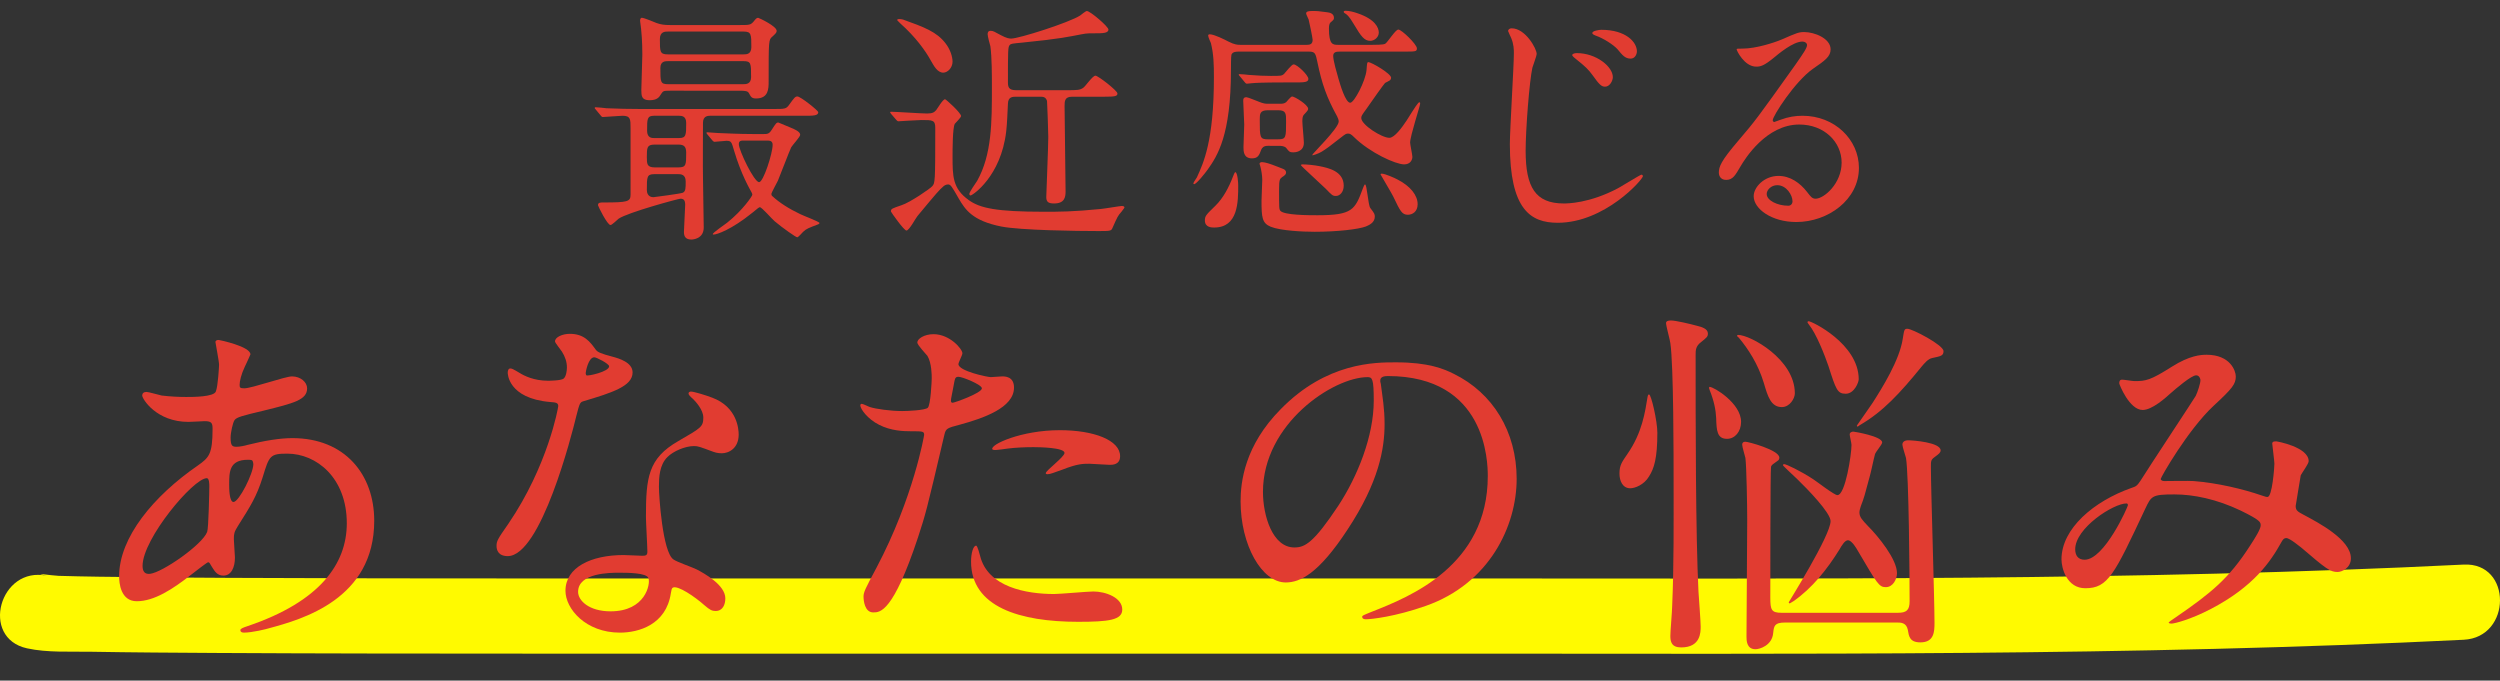
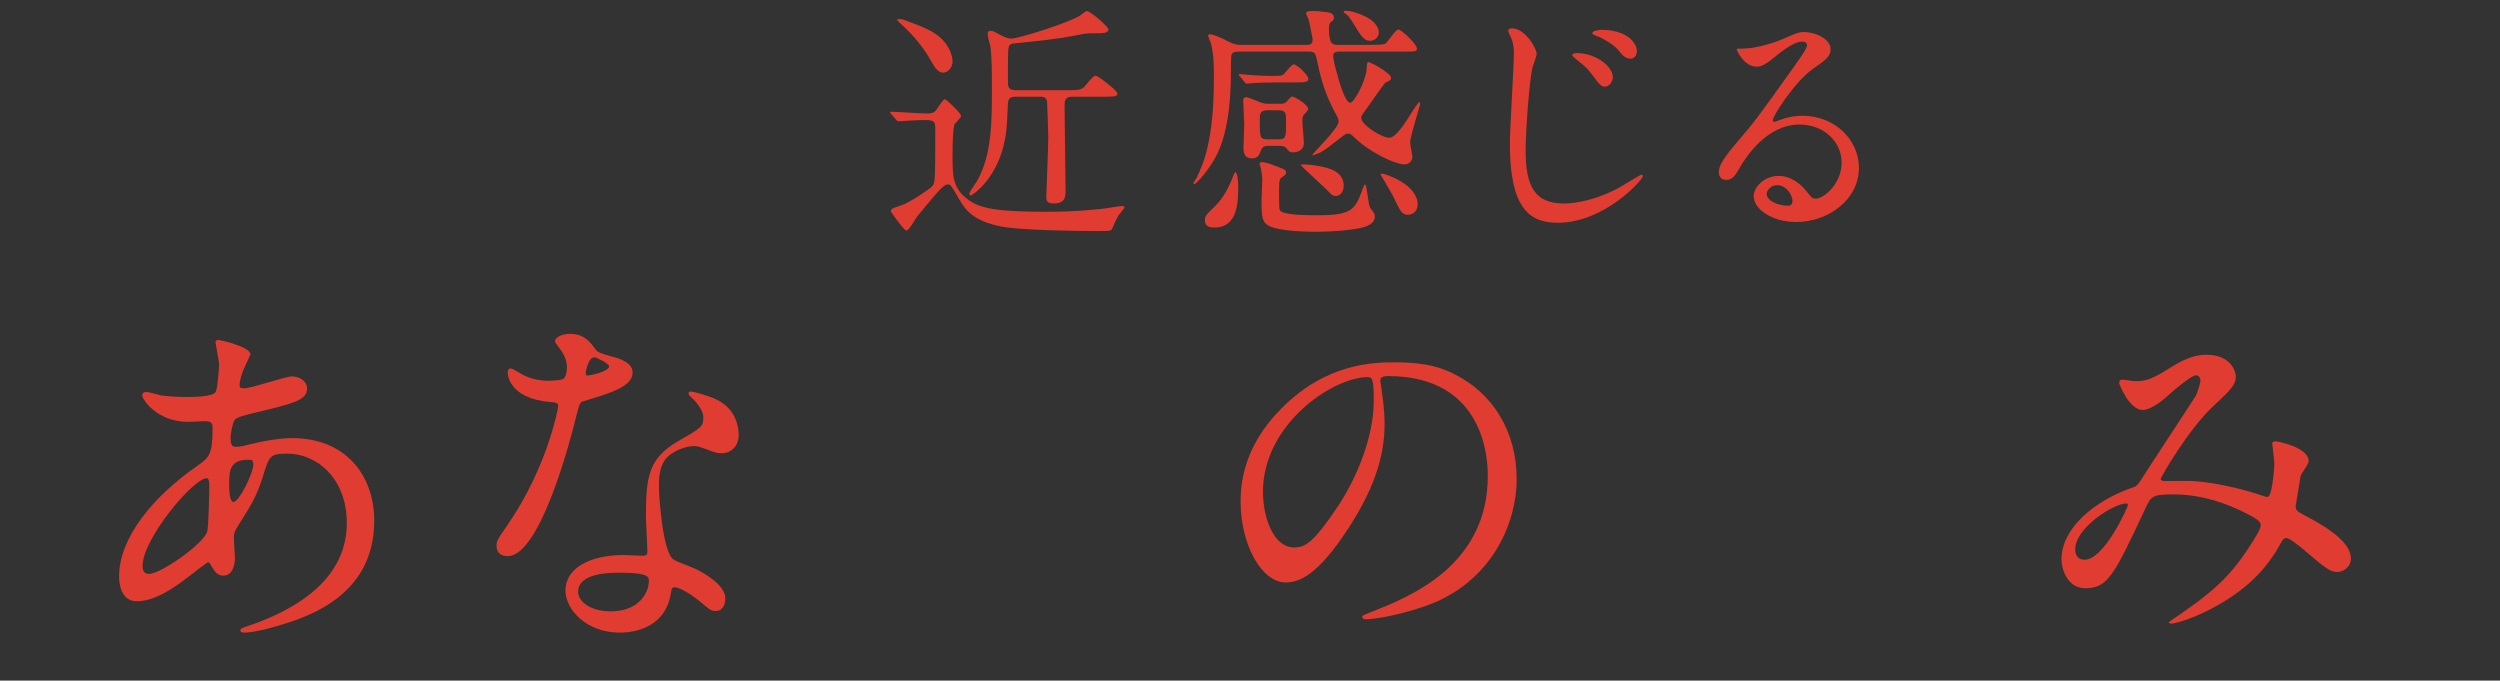
<svg xmlns="http://www.w3.org/2000/svg" version="1.1" id="レイヤー_1" x="0px" y="0px" width="498.841px" height="135.809px" viewBox="0 0 498.841 135.809" enable-background="new 0 0 498.841 135.809" xml:space="preserve">
  <rect x="0" y="0" width="498.841" height="135.809" fill="#333333" stroke="none" />
  <g>
    <g>
-       <path fill="#FFFA00" d="M5.394,129.366c4.096,0.894,8.604,0.607,12.759,0.681c8.348,0.146,16.698,0.195,25.047,0.243    c20.631,0.118,41.262,0.13,61.893,0.134c62.379,0.014,124.758,0.001,187.137,0.001c66.462,0,132.971,0.526,199.374-2.771    c9.626-0.479,9.673-15.48,0-15c-65.743,3.266-131.589,2.771-197.392,2.771c-62.68,0-125.36,0.009-188.04-0.001    c-20.195-0.003-40.391-0.019-60.585-0.121c-8.618-0.044-17.235-0.101-25.852-0.23c-2.685-0.04-5.369-0.091-8.052-0.173    c-1.323-0.041-5.808-0.763-2.302,0.002C-0.047,112.844-4.055,127.304,5.394,129.366L5.394,129.366z" />
-     </g>
+       </g>
  </g>
  <g>
-     <path fill="#E13C31" d="M118.869,21.849c-0.2-0.2-0.2-0.25-0.2-0.3c0-0.101,0.05-0.15,0.15-0.15c0.35,0,1.9,0.15,2.2,0.2   c2.45,0.1,4.5,0.15,6.851,0.15h26.401c2.351,0,2.601,0,3.2-0.851c1.05-1.45,1.2-1.65,1.65-1.65c0.6,0,4.15,2.801,4.15,3.15   c0,0.7-1.05,0.7-2.7,0.7H141.72c-0.4,0-1.45,0-1.45,1.4c0,1.75-0.05,9.4,0,10.95c0,1.551,0.15,8.501,0.15,9.951   c0,2.25-2.15,2.399-2.45,2.399c-1.2,0-1.5-0.649-1.5-1.5c0-0.85,0.25-4.65,0.25-5.45c0-1-0.4-1.2-0.95-1.2   c-0.4,0-10.551,2.751-12.351,4.001c-0.25,0.199-1.3,1.25-1.6,1.25c-0.65,0-2.5-3.801-2.5-3.95c0-0.551,0.45-0.551,1.1-0.551   c4.8,0,5.4-0.149,5.4-1.55V25.549c0-1.75,0-2.45-1.6-2.45c-0.6,0-3.5,0.25-3.95,0.25c-0.2,0-0.25-0.149-0.45-0.35L118.869,21.849z    M133.719,18.099c-1.35,0-1.4,0.05-1.8,0.649c-0.35,0.601-0.75,1.25-2.3,1.25c-1.6,0-1.65-0.85-1.65-2.05c0-1,0.2-5.95,0.2-7.05   c0-2.801-0.2-4.751-0.25-5.15c0-0.25-0.2-1.351-0.2-1.601c0-0.2,0.05-0.6,0.35-0.6c0.45,0,2.45,0.85,2.95,1.05   c0.9,0.3,1.45,0.4,2.75,0.4h13.701c2.05,0,2.3,0,2.9-0.7c0.4-0.5,0.6-0.75,0.9-0.75c0.1,0,3.7,1.649,3.7,2.6   c0,0.351-0.15,0.5-0.85,1.15c-0.75,0.65-0.75,0.65-0.75,9c0,1.351,0,3.351-2.5,3.351c-0.9,0-1.05-0.35-1.4-1   c-0.25-0.5-0.7-0.55-2.05-0.55H133.719z M130.619,28.849c-1.55,0-1.55,0.65-1.55,2.501c0,1.3,0,2.05,1.55,2.05h4.75   c1.55,0,1.55-0.5,1.55-2.95c0-1.2-0.45-1.601-1.55-1.601H130.619z M130.569,34.749c-1.5,0-1.5,0.551-1.5,3.15   c0,1.351,1,1.45,1.3,1.45c0.05,0,5.5-0.7,5.9-0.9c0.55-0.3,0.55-0.899,0.55-2.25c0-1.45-1.05-1.45-1.5-1.45H130.569z    M130.519,23.099c-1.4,0-1.4,0.601-1.4,3c0,1.45,1,1.45,1.4,1.45h4.951c1.45,0,1.45-0.6,1.45-3.05c0-1.4-1-1.4-1.45-1.4H130.519z    M148.42,10.848c0.5,0,1.5,0,1.5-1.45c0-2.5,0-3.1-1.5-3.1h-15.201c-0.5,0-1.55,0-1.55,1.5c0,2.5,0,3.05,1.55,3.05H148.42z    M148.32,16.799c0.5,0,1.55,0,1.55-1.4c0-2.801,0-3.2-1.55-3.2h-15.001c-0.55,0-1.55,0-1.55,1.35c0,2.851,0,3.251,1.55,3.251   H148.32z M152.321,26.749c0.8,0,1.15,0,1.7-0.9c0.8-1.25,0.9-1.399,1.3-1.399c0.05,0,1.6,0.649,2.4,1c0.75,0.3,1.95,0.8,1.95,1.45   c0,0.399-1.55,2.05-1.8,2.5c-0.35,0.7-2.2,5.6-2.65,6.65c-0.2,0.399-1.3,2.45-1.3,2.6c0,0.2,0,0.3,0.15,0.45   c1.5,1.4,3.45,2.601,5.65,3.65c0.6,0.3,3.8,1.5,3.8,1.75c0,0.2-0.45,0.35-0.5,0.35c-1.55,0.601-2.15,0.801-2.7,1.351   c-0.2,0.15-1,1.15-1.25,1.15s-2.9-1.851-4.5-3.2c-0.5-0.4-2.55-2.801-2.95-2.801c-0.15,0-0.3,0.101-1.5,1.101   c-4.2,3.4-7.101,4.35-7.701,4.35c-0.1,0-0.2,0-0.2-0.1c0-0.25,2.4-1.9,2.851-2.25c3.15-2.5,5.05-5.351,5.05-5.601   c0-0.15-0.1-0.35-0.2-0.55c-0.25-0.45-2.05-3.5-3.45-8.251c-0.5-1.75-0.55-1.95-1.55-1.95c-0.35,0-1.95,0.2-2.35,0.2   c-0.15,0-0.25-0.1-0.45-0.3l-0.95-1.15c-0.2-0.25-0.2-0.25-0.2-0.35c0-0.101,0.1-0.101,0.15-0.101c0.35,0,1.85,0.15,2.2,0.15   c1.45,0.05,4.05,0.2,6.901,0.2H152.321z M148.271,28.049c-0.3,0-0.85,0-0.85,0.7c0,1.25,3.05,7.601,4.05,7.601   c0.85,0,2.7-5.75,2.7-7.45c0-0.851-0.65-0.851-1.15-0.851H148.271z" />
    <path fill="#E13C31" d="M177.869,22.799c-0.15-0.2-0.25-0.3-0.25-0.4c0-0.1,0.15-0.1,0.2-0.1c1,0,6,0.35,7.15,0.35   c1.15,0,1.45-0.25,1.85-0.7c0.25-0.3,1.3-2.149,1.75-2.149c0.2,0,3.2,2.75,3.2,3.35c0,0.301-1.05,1.301-1.25,1.551   c-0.45,0.8-0.45,5.2-0.45,6.5c0,3.95,0,6.4,3.2,8.7c2.25,1.65,5.6,2.351,15.051,2.351c3,0,5.75,0,11.301-0.55   c0.65-0.051,3.9-0.601,4.2-0.601c0.1,0,0.55,0,0.55,0.3c0,0.101-0.5,0.7-0.6,0.851c-0.75,0.85-0.8,1-1.8,3.25   c-0.25,0.601-0.5,0.601-2.85,0.601c-4.2,0-15.451-0.15-19.301-0.9c-5.851-1.15-7.25-3.45-8.5-5.551c-1.45-2.55-1.65-2.85-2.15-2.85   c-0.45,0-0.8,0.25-1,0.45c-0.75,0.649-1.2,1.149-5.1,5.85c-0.35,0.4-1.65,2.9-2.2,2.9c-0.5,0-3.1-3.7-3.1-3.8   c0-0.551,0.2-0.601,2.1-1.25c1.75-0.551,5.85-3.4,6.15-3.801c0.55-0.649,0.6-0.649,0.6-11.65c0-1.55-0.55-1.55-2.75-1.55   c-0.75,0-4.5,0.25-4.6,0.25c-0.2,0-0.25-0.101-0.45-0.301L177.869,22.799z M188.669,8.647c0.95,1.2,1.4,2.7,1.4,3.65   c0,1.25-1,2.2-1.85,2.2c-1.15,0-1.85-1.3-2.45-2.35c-1.05-1.95-3.1-4.801-6.15-7.501c0-0.05-0.6-0.55-0.6-0.649   c0-0.2,0.3-0.2,0.45-0.2c0.2,0,0.5,0.05,0.7,0.1C184.369,5.397,186.919,6.348,188.669,8.647z M213.921,19.299   c-1.5,0-1.5,0.899-1.5,1.95c0,2.399,0.2,14.25,0.2,16.95c0,1.15-0.2,2.4-2.3,2.4c-1.25,0-1.55-0.399-1.55-1.3   c0-0.45,0.4-10.101,0.4-12.001c0-0.6-0.2-6.9-0.25-7.15c-0.25-0.85-0.85-0.85-1.4-0.85h-4.75c-0.7,0-1.6,0-1.65,1.35   c-0.1,1.75-0.15,3.95-0.35,5.601c-1.05,9-6.75,12.751-7.101,12.751c-0.2,0-0.25-0.2-0.25-0.301c0-0.399,1.3-2.199,1.55-2.6   c2.95-5.25,2.95-11.701,2.95-18.651c0-2.45,0-5.95-0.3-8.2c-0.1-0.351-0.55-2-0.55-2.4c0-0.2,0-0.7,0.6-0.7c0.5,0,0.8,0.2,2,0.851   c1.2,0.649,1.75,0.7,2.1,0.7c1.55,0,11.601-3.2,13.751-4.601c0.2-0.15,1.1-0.9,1.35-0.9c0.65,0,4.3,3.101,4.3,3.7   c0,0.75-1.2,0.75-2.85,0.75c-0.5,0-1.4-0.05-2.55,0.2c-2.35,0.45-4.201,0.9-11.751,1.65c-2.05,0.2-2.3,0.2-2.55,0.5   c-0.35,0.35-0.35,1.05-0.35,7.5c0,0.95,0.25,1.5,1.6,1.5h10.4c1.7,0,2.4,0,3.05-0.5c0.4-0.25,1.85-2.399,2.4-2.399   c0.55,0,4.4,3,4.4,3.55s-0.45,0.65-2.65,0.65H213.921z" />
    <path fill="#E13C31" d="M267.37,10.298c-0.55,0-1.35,0-1.35,0.851c0,0.949,0.75,3.5,1.05,4.55c0.35,1.2,1.4,4.801,2.35,4.801   c0.8,0,3.05-4.351,3.25-6.501c0.1-1.3,0.1-1.6,0.35-1.6c0.65,0,4.55,2.3,4.55,3.1c0,0.2-0.05,0.3-0.15,0.45s-0.9,0.5-1.05,0.6   c-0.25,0.251-2.5,3.4-3.7,5.15c-0.95,1.301-1.05,1.45-1.05,1.851c0,1.35,4.1,3.95,5.6,3.95c1.05,0,2.55-2.101,3.45-3.45   c1.7-2.7,2.3-3.65,2.55-3.65c0.15,0,0.15,0.2,0.15,0.3c0,0.4-2,6.451-2,7.751c0,0.399,0.45,2.4,0.45,2.85c0,0.601-0.4,1.5-1.65,1.5   c-1.65,0-6.8-2.3-10-5.45c-0.55-0.55-0.8-0.699-1.2-0.699c-0.4,0-0.7,0.25-0.9,0.399c-3,2.351-3.35,2.601-4.4,3.25   c-0.6,0.351-1.85,0.801-1.85,0.65c0-0.25,5.3-5.351,5.3-6.7c0-0.351-0.15-0.65-0.3-1c-2.1-3.801-3.05-6.501-3.95-10.851   c-0.35-1.7-0.45-2.101-1.65-2.101h-14.051c-0.45,0-1.2,0-1.45,0.601c-0.1,0.25-0.1,2.649-0.1,3.05c0,13.051-2.7,17.151-4.65,19.901   c-0.5,0.7-2.25,2.9-2.7,2.9c-0.05,0-0.15-0.051-0.15-0.15c0-0.2,0.6-1,0.7-1.2c1.35-2.95,3.4-7.351,3.4-20.001   c0-2.551-0.05-4.601-0.6-6.801c-0.1-0.2-0.55-1.25-0.55-1.5s0.25-0.25,0.35-0.25c0.85,0,2.95,1.05,3.7,1.45   c1.2,0.6,1.75,0.65,2.35,0.65h13.25c0.55,0,1.2-0.051,1.2-1c0-0.351-0.7-3.751-0.8-4.051c-0.05-0.2-0.5-1-0.5-1.2   c0-0.45,0.55-0.5,1.2-0.5c1.1,0,1.1,0,3,0.25c0.4,0.05,1.35,0.2,1.35,1.101c0,0.35-0.05,0.399-0.7,0.95   c-0.2,0.199-0.3,0.6-0.3,1.199c0,3.251,0.8,3.251,1.851,3.251h6.8c0.55,0,2.15,0,2.55-0.2c0.5-0.25,2.05-2.851,2.65-2.851   c0.65,0,3.7,2.95,3.7,3.75c0,0.65-0.25,0.65-2.65,0.65H267.37z M242.269,45.4c-0.45,0-1.85,0-1.85-1.4c0-0.9,0.2-1.1,2.1-2.95   c1.55-1.5,2.7-3.7,3.5-5.801c0.05-0.149,0.35-0.899,0.45-0.899c0.5,0,0.6,2.35,0.6,2.55C247.069,40.3,247.069,45.4,242.269,45.4z    M256.169,16.448c-4.35,0-5.8,0.1-6.3,0.15c-0.15,0-0.9,0.1-1.05,0.1c-0.2,0-0.3-0.1-0.45-0.3l-0.95-1.15   c-0.2-0.25-0.25-0.25-0.25-0.35c0-0.101,0.1-0.101,0.2-0.101c0.3,0,1.55,0.101,1.8,0.15c2,0.15,3.05,0.2,4.4,0.2   c2,0,2.2,0,2.65-0.4c0.3-0.3,1.5-1.9,1.9-1.9c0.7,0,2.95,2.15,2.95,2.9c0,0.7-0.95,0.7-2.7,0.7H256.169z M252.969,29.099   c-0.9,0-1.15,0.45-1.3,0.751c-0.4,1.1-0.65,1.75-1.85,1.75c-1.7,0-1.7-1.45-1.7-2.251c0-0.649,0.15-3.8,0.15-4.5s-0.2-4-0.2-4.75   c0-0.351,0.05-0.7,0.65-0.7c0.3,0,2.3,0.851,2.35,0.851c1.1,0.449,1.4,0.449,2,0.449h2.45c0.3,0,0.7,0,1.1-0.3   c0.15-0.149,0.95-1.15,1.2-1.15c0.5,0,3.2,1.65,3.2,2.45c0,0.25-0.05,0.351-0.85,1.2c-0.25,0.25-0.3,0.7-0.3,1.351   c0,0.6,0.3,3.6,0.3,4.25c0,1.851-1.85,1.9-2.1,1.9c-0.75,0-0.85-0.15-1.4-0.851c-0.3-0.399-1.05-0.45-1.4-0.45H252.969z    M256.02,33.699c0.3,0.101,0.6,0.351,0.6,0.7c0,0.4-0.25,0.6-0.8,0.95c-0.45,0.35-0.6,0.5-0.6,2.4c0,3.8,0,3.95,0.25,4.3   c0.7,0.9,5.75,0.9,7.4,0.9c7,0,7.5-1.101,9.05-5.301c0.05-0.1,0.3-0.85,0.45-0.85c0.4,0,0.6,4.05,1.05,4.7   c0.85,1.1,0.9,1.25,0.9,1.75c0,1.2-1.2,1.7-1.8,1.95c-1.45,0.55-5.7,1.05-10.201,1.05c-2.3,0-6.75-0.2-8.75-1   c-1.75-0.7-1.85-1.9-1.85-5.2c0-0.7,0.15-3.601,0.15-4.2c0-0.75-0.2-2-0.4-2.7c0-0.05-0.15-0.4-0.15-0.45   c0-0.25,0.25-0.35,0.5-0.35c0.6,0,1.9,0.449,2,0.5C254.169,32.999,255.72,33.55,256.02,33.699z M252.969,21.999   c-1.6,0-1.6,0.75-1.6,1.899c0,3.501,0,3.9,1.6,3.9h2.05c1.6,0,1.6-0.35,1.6-3.6c0-1.551,0-2.2-1.6-2.2H252.969z M268.12,37.05   c0,1.25-0.75,2.05-1.55,2.05c-0.65,0-0.8-0.15-2.05-1.45c-0.75-0.75-4.95-4.55-4.95-4.7c0-0.1,0.2-0.15,0.3-0.15   c0.95,0,2.4,0.15,3.4,0.351C265.02,33.499,268.12,34.149,268.12,37.05z M275.121,6.498c0,0.95-0.9,1.649-1.7,1.649   c-1.15,0-1.8-0.8-3.3-3.35c-1-1.7-1.4-1.9-1.7-2.101c-0.1-0.05-0.3-0.149-0.3-0.35c0-0.15,0.2-0.2,0.35-0.2   c0.75,0,1.7,0.25,2.4,0.5C274.421,3.848,275.121,5.548,275.121,6.498z M282.871,40.75c0,1.5-1.05,2.1-1.95,2.1   c-1.15,0-1.5-0.649-2.9-3.6c-0.25-0.551-2.55-4.4-2.55-4.45c0-0.15,0.2-0.15,0.25-0.15c0.65,0,2.65,0.9,3.1,1.15   C281.471,37.149,282.871,39,282.871,40.75z" />
    <path fill="#E13C31" d="M306.62,10.748c0,0.45-0.75,2.35-0.85,2.75c-0.6,2.7-1.35,12.351-1.35,16.602c0,7.25,1.95,10.5,7.601,10.5   c0.7,0,5.1,0,10.851-3.05c0.75-0.4,4.45-2.7,4.65-2.7s0.3,0.2,0.3,0.3c0,0.65-7.601,9.301-17.001,9.301   c-5.4,0-9.55-2.601-9.55-15.701c0-2.9,0.8-15.501,0.8-18.051c0-0.801,0-1.851-0.55-3.15c-0.05-0.1-0.6-1.3-0.6-1.351   c0-0.35,0.35-0.55,0.7-0.55C304.37,5.647,306.62,9.698,306.62,10.748z M321.82,15.398c0,0.7-0.6,1.9-1.55,1.9   c-0.7,0-1.15-0.4-2.5-2.301c-0.8-1.1-1.4-1.7-3.351-3.25c-0.2-0.15-0.7-0.55-0.7-0.75c0-0.25,0.45-0.4,0.9-0.4   C318.521,10.598,321.82,13.298,321.82,15.398z M326.621,10.248c0,0.6-0.399,1.45-1.25,1.45c-1.101,0-1.65-0.7-2.6-1.851   c-0.8-0.899-2.8-2.2-4.4-2.75c-0.5-0.2-0.65-0.35-0.65-0.5c0-0.45,1.35-0.65,1.8-0.65C324.42,5.947,326.621,8.397,326.621,10.248z" />
    <path fill="#E13C31" d="M367.471,32.449c0-4.101-3.45-7.601-8.45-7.601c-6.601,0-10.851,6.851-11.751,8.4   c-1,1.7-1.5,2.65-2.85,2.65c-1.201,0-1.451-1-1.451-1.4c0-1.25,0.4-2.35,3.951-6.5c3.25-3.8,3.75-4.45,11.301-15.051   c1.65-2.351,2.35-3.4,2.35-3.95c0-0.351-0.35-0.7-0.949-0.7c-1.851,0-4.801,2.5-5.65,3.2c-2.001,1.65-2.701,1.8-3.551,1.8   c-2.35,0-3.9-3.2-3.9-3.45c0-0.149,0.15-0.149,1.2-0.149c2.649,0,6.351-1.2,7.751-1.801c3.1-1.35,3.449-1.5,4.55-1.5   c2,0,5.251,1.25,5.251,3.45c0,1.45-1.15,2.25-3.551,3.9c-3.601,2.55-8,9.4-8,10.251c0,0.149,0.149,0.35,0.299,0.35   c0.301-0.1,0.951-0.35,1.25-0.45c1.601-0.6,3.001-0.8,4.4-0.8c6.4,0,11.251,4.75,11.251,10.4c0,6.351-6.15,10.801-12.501,10.801   c-4.949,0-8.5-2.65-8.5-5.15c0-1.8,2.1-4.05,4.95-4.05c2.351,0,4.3,1.4,5.7,3.2c0.7,0.899,1,1.35,1.7,1.35   C363.971,39.649,367.471,36.6,367.471,32.449z M354.621,36.949c-1.2,0-2.101,0.95-2.101,1.75c0,1.301,2.15,2.351,4.301,2.351   c0.5,0,0.85-0.35,0.85-0.9C357.67,38.949,356.471,36.949,354.621,36.949z" />
    <path fill="#E13C31" d="M38.095,114.711c-3.672,2.881-7.345,5.257-10.801,5.257c-3.24,0-3.528-3.673-3.528-4.969   c0-7.776,6.913-16.058,15.697-22.105c2.232-1.584,2.952-2.232,2.952-7.345c0-1.152-0.216-1.513-1.584-1.513   c-0.144,0-2.736,0.145-3.24,0.145c-6.409,0-9.217-4.608-9.217-5.257c0-0.432,0.288-0.72,0.864-0.72c0.432,0,2.592,0.648,3.024,0.72   c1.8,0.216,3.528,0.288,4.896,0.288c1.296,0,5.473,0,5.904-1.08c0.432-1.008,0.648-5.04,0.648-5.328c0-0.72-0.72-4.393-0.72-4.536   c0-0.36,0.36-0.433,0.648-0.433c0.144,0,6.336,1.296,6.336,2.881c0,0.071-1.08,2.376-1.152,2.52   c-0.72,1.513-1.008,2.881-1.008,3.528c0,0.576,0.072,0.721,0.936,0.721c1.512,0,8.137-2.377,9.505-2.377   c1.729,0,3.024,1.152,3.024,2.377c0,2.304-2.592,2.952-8.713,4.464c-4.248,1.008-5.328,1.296-5.76,1.872   c-0.36,0.504-0.792,2.521-0.792,3.528c0,1.656,0.36,1.801,1.224,1.801c0.576,0,1.656-0.217,2.088-0.36   c3.457-0.864,6.553-1.368,9.001-1.368c10.513,0,16.345,7.272,16.345,16.489c0,15.625-14.329,19.658-21.026,21.458   c-0.432,0.144-3.312,0.864-4.968,0.864c-0.432,0-0.72-0.145-0.72-0.504c0-0.288,0.576-0.505,1.44-0.792   c14.473-4.896,19.802-12.458,19.802-20.522c0-9.072-6.049-13.896-11.881-13.896c-3.456,0-3.6,0.432-4.896,4.68   c-1.224,3.889-2.376,5.688-4.968,9.793c-0.72,1.152-0.792,1.513-0.792,2.593c0,0.575,0.216,3.168,0.216,3.672   c0,1.944-0.72,3.601-2.304,3.601c-1.224,0-1.728-0.864-2.232-1.656c-0.504-0.864-0.576-1.008-0.792-1.008   C41.408,112.119,39.319,113.775,38.095,114.711z M41.335,106.143c0.288-0.72,0.432-8.281,0.432-9.073c0-0.432,0-1.656-0.504-1.656   c-2.665,0-12.817,12.098-12.817,17.498c0,1.008,0.36,1.729,1.512,1.584C32.407,114.207,40.328,108.734,41.335,106.143z    M49.472,91.741c-3.744,0-3.744,2.448-3.744,4.969c0,0.647,0,3.456,0.864,3.456c1.08,0,3.96-5.688,3.96-7.561   c0-0.072-0.072-0.576-0.216-0.721C50.192,91.741,49.688,91.741,49.472,91.741z" />
    <path fill="#E13C31" d="M113.12,73.308c0-1.08-0.36-2.16-1.008-3.168c-0.216-0.36-1.368-1.729-1.368-2.017   c0-0.864,1.512-1.512,2.952-1.512c2.88,0,4.032,1.584,5.185,3.168c0.36,0.504,1.08,0.792,3.24,1.368   c1.368,0.36,4.104,1.152,4.104,3.168c0,2.736-4.033,4.032-9.865,5.761c-0.648,0.216-0.72,0.432-1.368,2.952   c-0.864,3.601-7.057,27.938-13.681,27.938c-1.944,0-2.232-1.296-2.232-2.016c0-1.009,0.216-1.368,2.376-4.465   c7.849-11.521,9.937-23.114,9.937-23.474c0-0.648-0.504-0.721-1.584-0.792c-8.497-0.721-8.497-5.761-8.497-5.833   c0-0.288,0.072-0.864,0.504-0.864c0.288,0,0.504,0.072,1.944,0.937c0.792,0.504,2.809,1.512,5.544,1.512   c0.144,0,2.665,0,3.168-0.432C112.976,75.107,113.12,73.956,113.12,73.308z M133.857,118.384   c-0.936,6.265-6.408,7.849-10.153,7.849c-6.84,0-10.873-4.753-10.873-8.353c0-4.681,5.113-7.129,11.593-7.129   c0.576,0,3.24,0.144,3.744,0.144c0.648,0,1.008-0.071,1.008-0.792c0-1.08-0.288-5.904-0.288-6.912   c0-7.921,0.432-11.737,6.48-15.193c4.464-2.593,4.968-2.809,4.968-4.681c0-1.584-1.584-3.24-2.016-3.672   c-0.648-0.576-0.936-0.864-0.936-1.152c0-0.216,0.216-0.36,0.504-0.36c0.504,0,2.736,0.648,4.249,1.225   c4.968,1.872,5.256,6.265,5.256,7.345c0,2.736-1.944,3.744-3.384,3.744c-0.072,0-0.936,0-1.656-0.288   c-2.736-1.008-3.024-1.152-3.889-1.152c-1.728,0-4.104,1.008-5.256,2.16c-1.656,1.584-1.728,4.177-1.728,5.977   s0.72,12.961,2.88,14.474c0.648,0.504,4.033,1.656,4.681,2.016c1.512,0.792,5.688,3.097,5.688,5.761   c0,1.224-0.504,2.521-1.944,2.521c-0.72,0-1.152-0.217-2.232-1.152c-1.944-1.729-5.256-3.96-6.265-3.528   C134.001,117.375,134.001,117.663,133.857,118.384z M123.489,114.279c-1.656,0-8.137,0-8.137,3.816c0,1.728,2.16,3.888,6.48,3.888   c6.984,0,7.993-5.472,7.561-6.624C129.033,114.279,125.145,114.279,123.489,114.279z M121.544,73.092   c0-0.504-2.52-1.801-2.952-1.801c-1.224,0-1.728,2.953-1.728,3.169c0,0.144,0.072,0.359,0.144,0.432   C117.224,75.107,121.544,74.172,121.544,73.092z" />
-     <path fill="#E13C31" d="M174.896,113.271c7.417-14.042,9.505-26.427,9.505-26.499c0-0.72-0.288-0.72-2.592-0.72   c-1.512,0-4.032-0.072-6.409-1.296c-2.304-1.152-3.744-3.169-3.744-3.889c0-0.216,0.216-0.288,0.288-0.288   c0.288,0,1.368,0.576,1.656,0.648c1.08,0.359,4.033,0.792,6.409,0.792c1.08,0,4.537-0.145,5.112-0.648   c0.576-0.504,0.792-5.4,0.792-5.904c0-0.576,0-3.024-0.864-4.464c-0.288-0.36-2.016-2.161-2.016-2.665   c0-0.72,1.368-1.656,3.24-1.656c3.24,0,5.76,2.953,5.76,3.816c0,0.36-0.792,1.801-0.792,2.16c0,1.368,5.761,2.593,6.48,2.593   c0.288,0,1.873-0.145,2.232-0.145c0.576,0,2.376,0,2.376,2.232c0,4.032-6.12,6.121-10.873,7.417   c-2.448,0.647-2.736,0.72-3.024,2.016c-3.672,15.697-3.744,15.77-5.256,20.45c-4.969,14.978-7.561,14.978-8.929,14.978   c-1.729,0-1.944-2.377-1.944-3.169C172.304,118.168,172.664,117.447,174.896,113.271z M190.089,80.364   c0.36,0,5.833-1.944,5.833-2.88c0-0.721-3.889-2.305-4.681-2.305c-0.432,0-0.648,0.145-0.792,0.864   c-0.288,1.44-0.288,1.656-0.648,3.384C189.729,79.933,189.657,80.364,190.089,80.364z M195.562,110.895   c1.512,6.265,9.289,7.633,14.761,7.633c1.224,0,6.697-0.504,7.849-0.504c2.448,0,5.76,1.225,5.76,3.601   c0,2.088-2.664,2.448-8.785,2.448c-11.665,0-21.386-2.952-21.386-12.025c0-1.656,0.432-3.168,1.008-3.168   C195.058,108.879,195.49,110.679,195.562,110.895z M211.475,85.837c6.84,0,12.025,2.016,12.025,5.185   c0,1.728-1.512,1.728-2.088,1.728c-0.648,0-3.457-0.216-4.033-0.216c-1.296,0-2.376,0-5.328,1.152   c-1.8,0.647-2.521,0.936-3.024,0.936c-0.144,0-0.36,0-0.36-0.216c0-0.504,3.744-3.24,3.744-4.032c0-1.08-5.112-1.152-6.192-1.152   c-1.584,0-3.528,0.072-5.185,0.288c-0.432,0.072-2.088,0.288-2.376,0.288c-0.072,0-0.576,0-0.648-0.144   C197.506,88.717,203.771,85.837,211.475,85.837z" />
    <path fill="#E13C31" d="M275.409,76.044c0,0.216,0.144,0.504,0.144,0.792c0.288,2.304,0.72,4.608,0.72,7.776   c0,4.825-1.08,11.521-7.417,21.098c-5.76,8.785-9.433,10.514-12.313,10.514c-4.752,0-9.001-7.417-9.001-16.202   c0-3.815,0.792-11.089,7.993-18.361c9.145-9.36,18.794-9.36,22.97-9.36c6.553,0,9.577,1.296,11.593,2.304   c7.777,3.816,12.529,11.521,12.529,20.954c0,9.36-5.4,20.882-18.146,25.346c-6.121,2.16-10.873,2.665-11.953,2.665   c-0.288,0-0.72-0.072-0.72-0.505c0-0.216,0.144-0.287,1.944-1.008c7.489-2.952,23.114-9.145,23.114-27.074   c0-2.809-0.288-19.945-19.946-19.945C275.481,75.036,275.409,75.611,275.409,76.044z M252.007,98.149   c0,4.681,1.873,11.089,6.265,11.089c2.088,0,3.816-0.863,8.785-8.353c3.816-5.832,7.057-13.825,7.057-20.953   c0-4.321-0.288-4.681-1.224-4.681C266.048,75.252,252.007,84.541,252.007,98.149z" />
-     <path fill="#E13C31" d="M329.047,95.054c-1.009,1.728-2.881,2.376-3.745,2.376c-1.512,0-2.16-1.44-2.16-2.952   c0-1.656,0.504-2.305,1.585-3.889c2.951-4.248,3.527-8.353,4.031-11.449c0.072-0.216,0.072-0.432,0.289-0.432   c0.432,0,1.655,5.328,1.655,7.633C330.703,91.453,330.055,93.47,329.047,95.054z M338.912,118.096   c0.071,1.08,0.433,5.904,0.433,6.912c0,1.152,0,4.177-3.889,4.177c-1.944,0-2.16-1.152-2.16-2.305c0-0.936,0.359-5.04,0.359-5.904   c0.36-8.209,0.289-17.281,0.289-23.906c0-6.048,0-24.122-0.648-28.586c-0.072-0.648-0.864-3.456-0.864-4.032   c0-0.504,0.792-0.504,1.008-0.504c0.864,0,3.673,0.647,5.257,1.08c0.863,0.216,2.088,0.575,2.088,1.512   c0,0.648-0.216,0.792-1.368,1.729c-1.08,0.792-1.08,1.655-1.08,2.52C338.335,84.108,338.335,106.646,338.912,118.096z    M344.6,87.564c-2.016,0-2.088-1.728-2.16-4.104c-0.072-1.656-0.432-3.457-1.297-5.617c0-0.071-0.143-0.359-0.143-0.432   s0.071-0.216,0.143-0.216c0.793,0,6.266,3.24,6.266,6.984C347.409,86.125,346.184,87.564,344.6,87.564z M355.545,81.229   c-2.16,0-2.809-2.089-3.601-4.824c-1.152-3.816-3.169-6.841-4.969-9.001c-0.071-0.072-0.36-0.288-0.36-0.36   c0-0.144,0.072-0.216,0.217-0.216c2.376,0,11.305,4.824,11.305,11.665C358.137,79.5,357.129,81.229,355.545,81.229z    M378.731,122.271c1.656,0,2.305-0.504,2.305-2.304c0-4.896-0.145-25.13-0.721-28.587c-0.072-0.359-0.72-2.231-0.72-2.664   c0-0.647,0.647-0.864,1.08-0.864c1.151,0,6.552,0.433,6.552,2.017c0,0.432-0.359,0.72-1.151,1.296s-0.792,0.792-0.792,2.017   c0,4.464,0.72,26.21,0.72,31.106c0,1.729-0.071,3.889-2.808,3.889c-2.16,0-2.305-1.225-2.521-2.521   c-0.288-1.44-1.44-1.44-2.089-1.44h-22.394c-2.088,0-2.231,0.648-2.376,2.089c-0.216,2.52-2.736,3.24-3.528,3.24   c-1.8,0-1.8-1.801-1.8-2.521c0-3.313,0.144-19.514,0.144-23.187c0-3.023-0.144-10.873-0.36-12.457   c-0.072-0.359-0.647-2.231-0.647-2.664c0-0.432,0.288-0.576,0.647-0.576c0.576,0,6.77,1.656,6.77,3.169   c0,0.216-0.072,0.504-0.36,0.647c-1.009,0.721-1.152,0.792-1.296,1.152c-0.145,0.36-0.145,24.05-0.145,26.139   c0,2.447,0.217,3.023,2.232,3.023H378.731z M355.977,92.605c0.432,0,3.313,1.368,5.832,3.024c0.793,0.504,4.177,3.168,4.824,3.168   c1.585,0,2.809-8.137,2.809-10.009c0-0.36-0.359-1.8-0.359-2.088c0-0.433,0.432-0.576,0.72-0.576c0.216,0,5.761,0.936,5.761,2.16   c0,0.432-1.368,1.944-1.44,2.376c-0.216,0.72-0.864,3.889-1.08,4.536c-0.937,3.528-1.08,4.104-1.728,5.761   c-0.145,0.432-0.289,0.937-0.289,1.296c0,0.937,0.576,1.513,1.656,2.664c2.16,2.16,5.833,6.697,5.833,9.434   c0,1.224-0.792,2.808-2.232,2.808c-1.368,0-1.728-0.72-5.544-7.2c-0.289-0.504-1.225-2.16-2.017-2.16   c-0.576,0-1.224,1.008-1.656,1.8c-2.448,3.961-5.472,7.776-9.217,10.369c-0.216,0.144-0.504,0.288-0.72,0.432   c-0.145,0-0.217-0.144-0.217-0.216s8.354-13.321,8.354-16.201c0-1.656-4.537-6.337-6.697-8.425   c-0.432-0.432-2.808-2.593-2.808-2.736S355.905,92.605,355.977,92.605z M368.29,78.564c-1.656,0-1.943-0.792-3.455-5.545   c-0.721-2.088-2.377-6.408-3.961-8.353c-0.145-0.216-0.217-0.288-0.217-0.36c0-0.144,0.145-0.216,0.217-0.216   c0.648,0,10.009,4.536,10.009,11.593C370.882,76.26,370.018,78.564,368.29,78.564z M371.098,84.828   c-0.145,0.072-0.287,0.288-0.504,0.288c-0.072,0-0.072-0.071-0.072-0.216c1.008-1.439,2.521-3.6,3.097-4.464   c1.944-3.024,5.4-8.569,6.048-12.817c0.289-1.8,0.289-2.017,0.937-2.017c0.937,0,7.2,3.24,7.2,4.465   c0,0.937-0.576,1.008-2.231,1.368c-0.864,0.144-1.656,1.152-2.089,1.656C379.09,78.492,375.707,82.164,371.098,84.828z" />
    <path fill="#E13C31" d="M438.202,74.892c-0.936,0-3.961,2.593-5.113,3.601c-0.936,0.864-3.672,3.313-5.544,3.313   c-2.664,0-4.681-5.112-4.681-5.329c0-0.432,0.145-0.72,0.576-0.72s2.088,0.288,2.448,0.288c2.304,0,3.169-0.145,7.489-2.88   c3.527-2.232,5.76-2.377,6.912-2.377c4.752,0,5.832,3.24,5.832,4.32c0,1.513-0.647,2.377-4.392,5.833   c-5.185,4.824-10.585,14.329-10.585,14.617c0,0.36,0.504,0.432,0.72,0.432c0.937,0,4.969-0.071,5.833,0   c4.68,0.36,9.865,1.584,13.609,2.881c0.791,0.288,0.936,0.288,1.151,0.288c0.937,0,1.368-5.905,1.368-6.625   c0-0.576-0.432-3.744-0.432-4.032c0-0.432,0.504-0.432,0.792-0.432c0.216,0,6.48,1.151,6.48,3.96c0,0.504-1.368,2.376-1.584,2.809   c0,0.144-1.009,5.904-1.009,6.12c0,0.937,0.433,1.152,1.656,1.8c2.809,1.513,9.361,4.896,9.361,8.641   c0,1.944-1.801,2.736-2.664,2.736c-1.44,0-2.232-0.575-7.273-4.896c-0.144-0.071-2.232-1.872-2.951-1.872   c-0.576,0-0.793,0.505-1.009,0.864c-2.088,3.744-5.4,8.785-14.113,13.321c-4.032,2.088-7.2,2.88-7.776,2.88   c-0.072,0-0.576,0-0.576-0.216c0-0.072,1.225-0.936,1.368-1.008c7.128-4.896,10.657-7.776,14.833-14.257   c1.08-1.656,2.16-3.385,2.16-4.104c0-0.648,0-1.009-3.96-2.952c-4.825-2.305-9.433-3.24-13.249-3.24   c-4.465,0-4.609,0.287-5.832,2.88c-6.193,13.177-7.418,15.841-11.953,15.841c-3.673,0-4.753-3.96-4.753-5.76   c0-6.121,6.408-11.594,13.97-14.258c0.863-0.288,1.08-0.359,1.799-1.439c1.656-2.665,10.658-16.273,11.018-16.922   c0.359-0.72,1.008-2.664,0.936-3.24C438.994,75.396,438.778,74.892,438.202,74.892z M414.08,109.599   c0,1.225,0.575,2.088,1.872,2.088c3.961,0,8.641-10.585,8.641-10.872c0-0.217-0.072-0.36-0.288-0.36   C421.711,100.454,414.08,105.351,414.08,109.599z" />
  </g>
</svg>